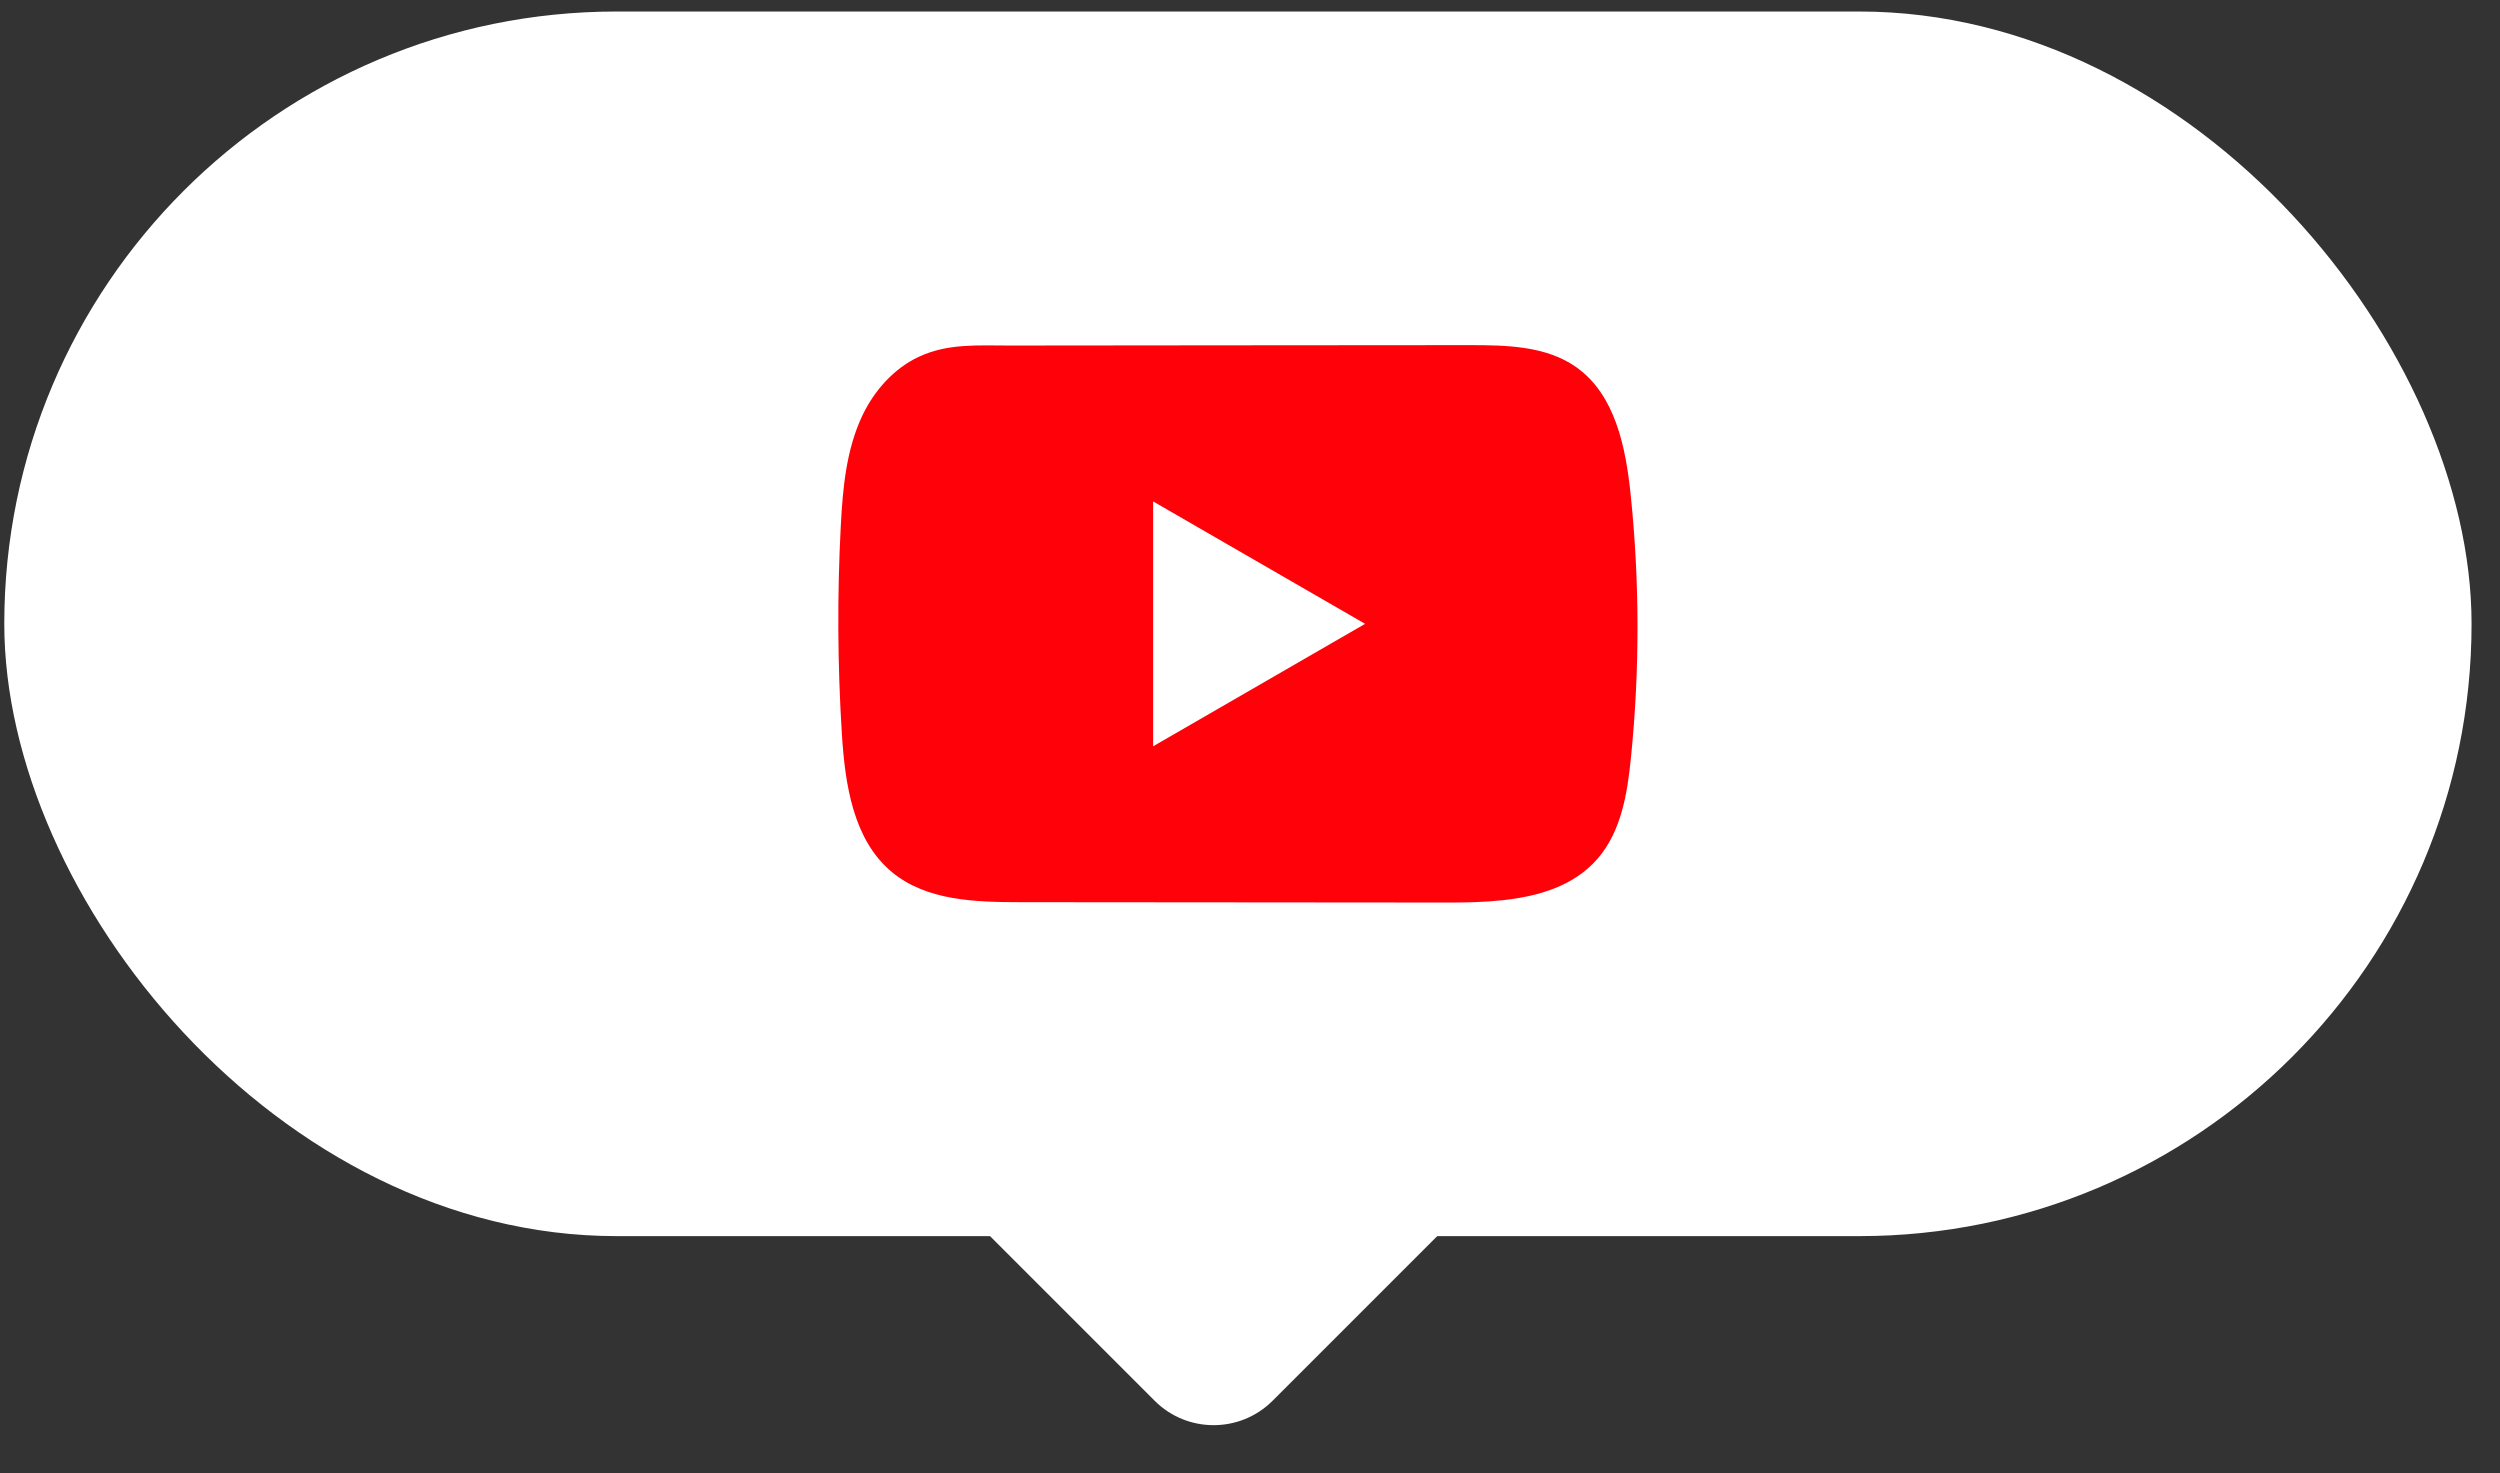
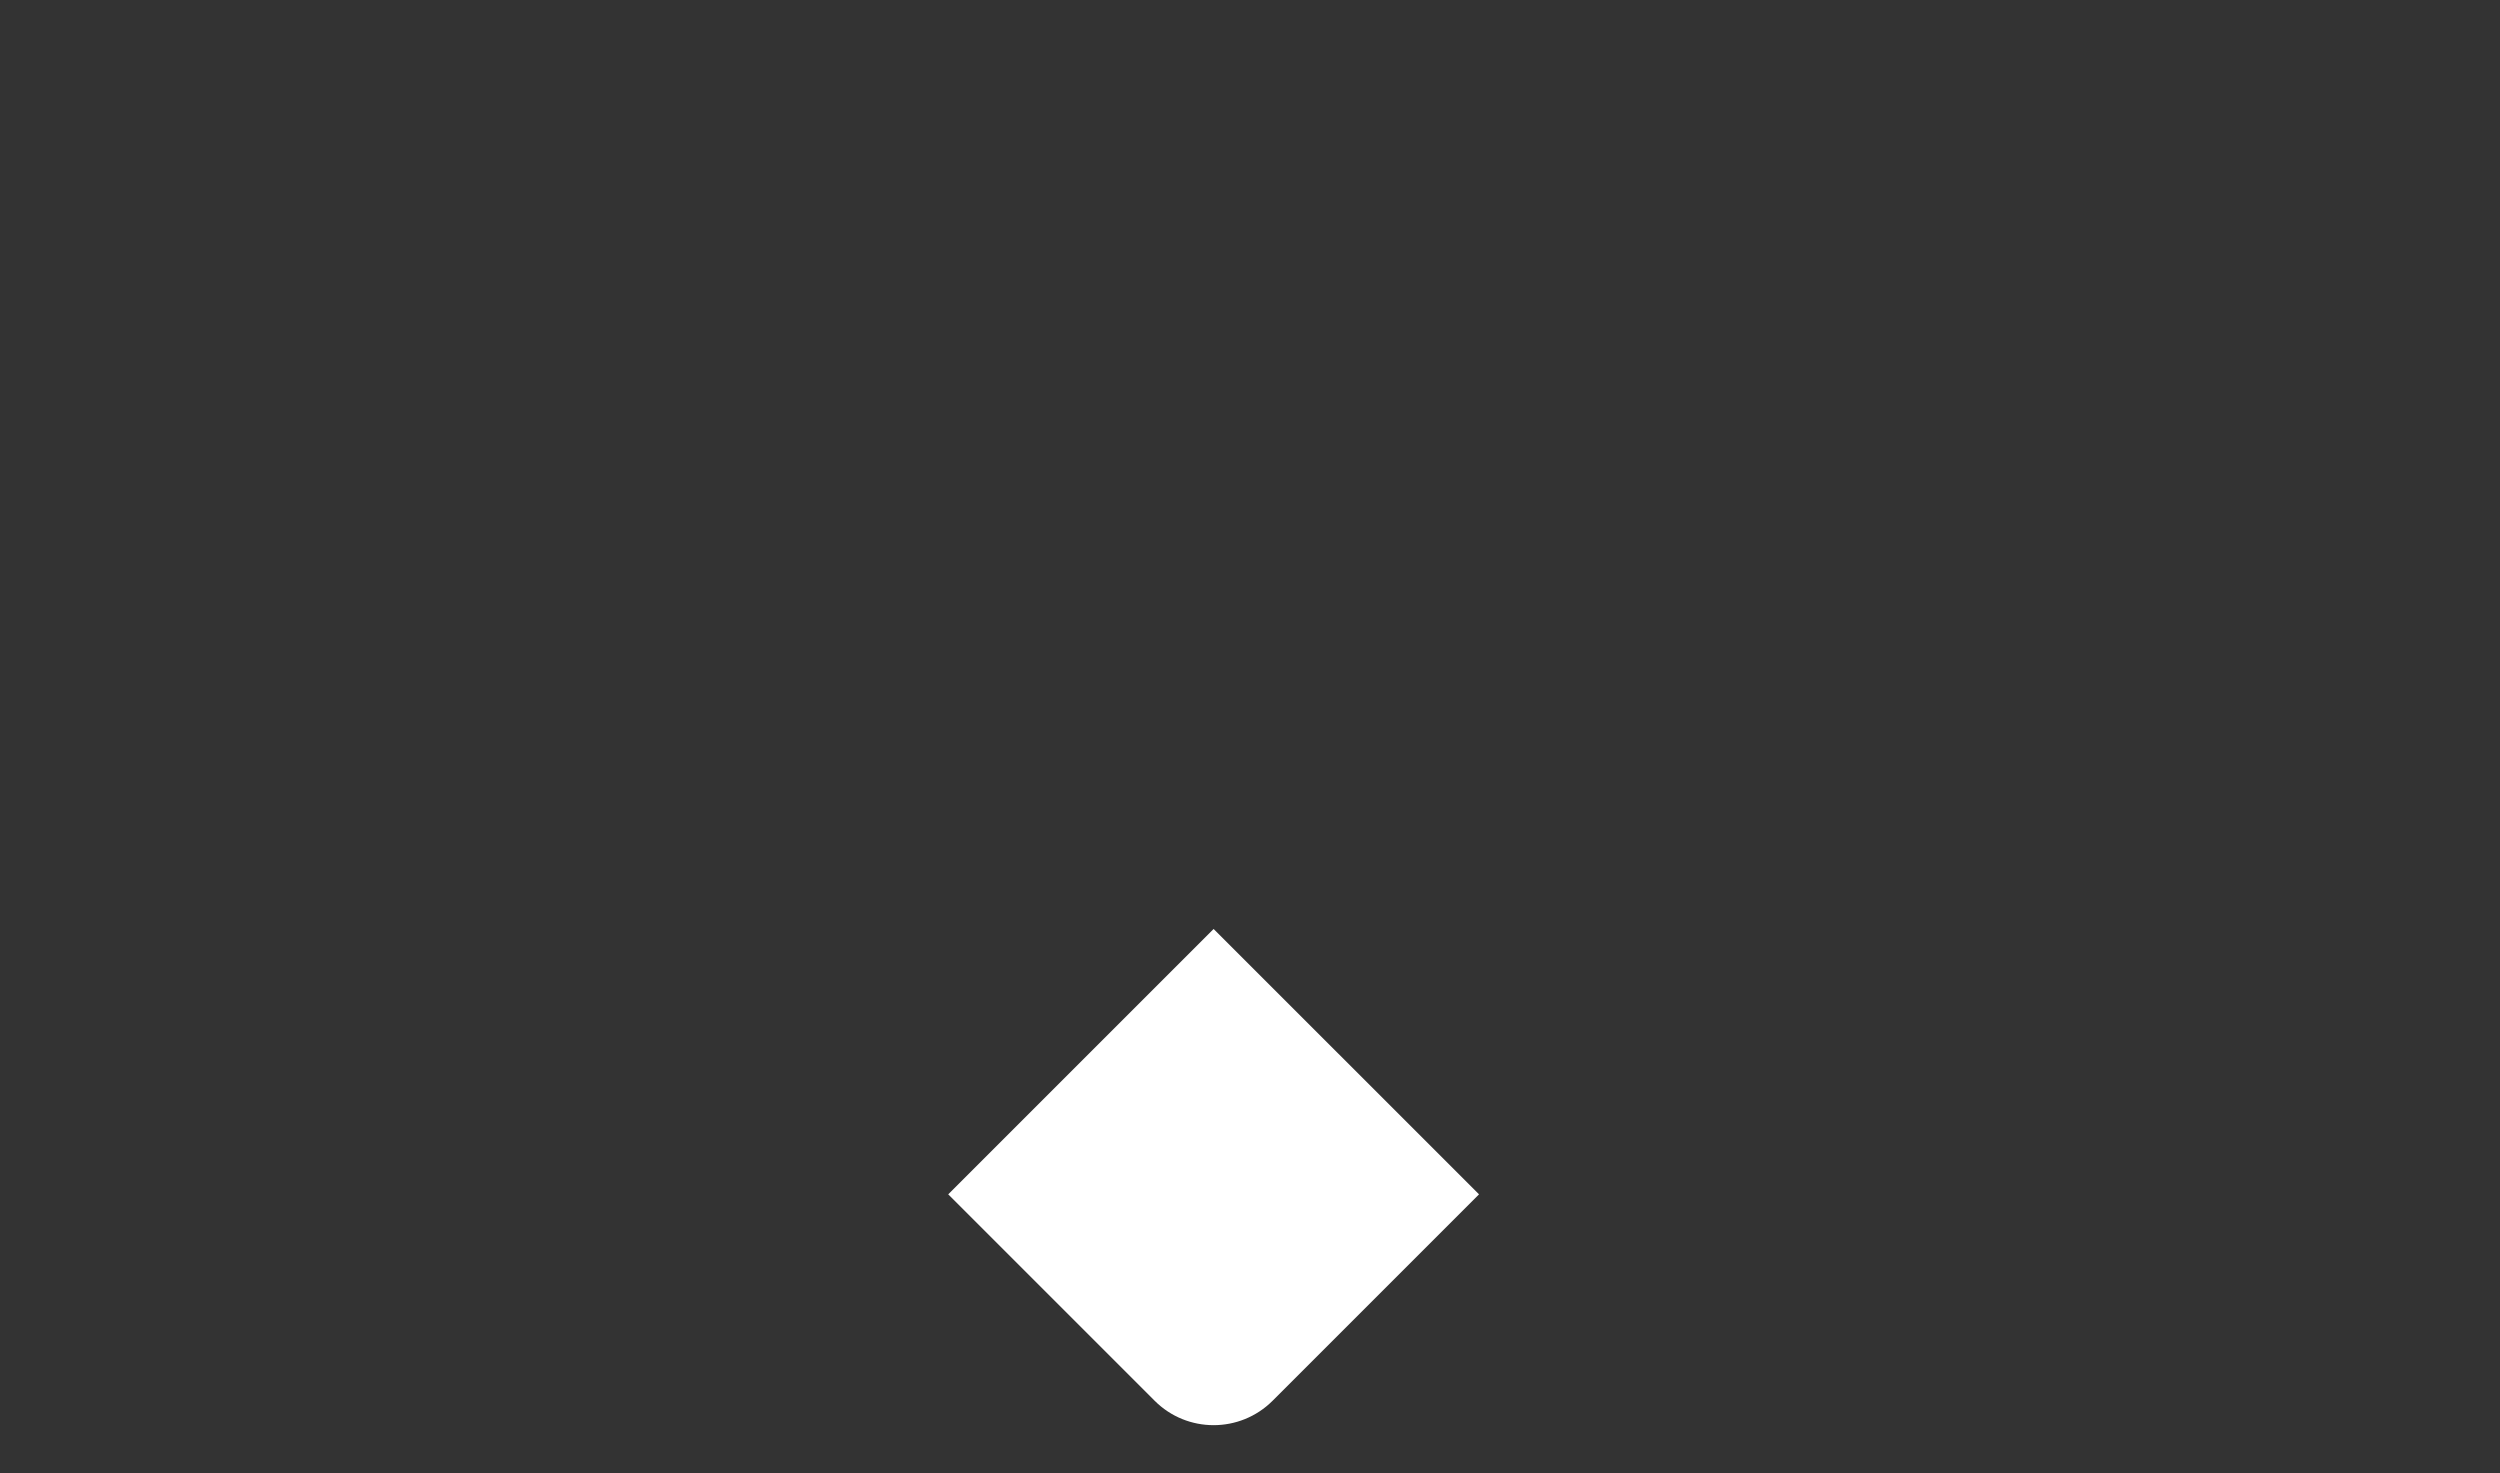
<svg xmlns="http://www.w3.org/2000/svg" width="56" height="33" viewBox="0 0 56 33" fill="none">
  <rect x="0" y="0" width="56" height="33" fill="#333333" stroke="none" />
  <g id="Group 977">
    <path id="Rectangle 5719" d="M27.185 20.809L33.13 26.753L28.506 31.377C27.776 32.106 26.593 32.106 25.864 31.377L21.24 26.753L27.185 20.809Z" fill="white" />
    <g id="Frame 955">
-       <rect x="0.096" y="0.258" width="55.267" height="27.431" rx="13.716" fill="white" />
-       <path id="Vector" d="M36.527 11.079C36.417 10.017 36.181 8.843 35.31 8.226C34.635 7.748 33.749 7.731 32.921 7.731C31.172 7.732 29.421 7.734 27.671 7.735C25.989 7.737 24.306 7.738 22.623 7.74C21.92 7.741 21.237 7.686 20.584 7.991C20.023 8.252 19.584 8.749 19.32 9.302C18.954 10.071 18.877 10.942 18.833 11.792C18.752 13.341 18.761 14.894 18.858 16.442C18.929 17.571 19.111 18.819 19.984 19.539C20.758 20.177 21.849 20.208 22.853 20.209C26.038 20.212 29.224 20.215 32.41 20.217C32.818 20.218 33.244 20.21 33.66 20.165C34.479 20.076 35.26 19.842 35.786 19.235C36.317 18.623 36.454 17.771 36.534 16.965C36.731 15.009 36.729 13.034 36.527 11.079ZM25.83 16.717V11.232L30.578 13.974L25.83 16.717Z" fill="#FF0209" />
-     </g>
+       </g>
  </g>
</svg>